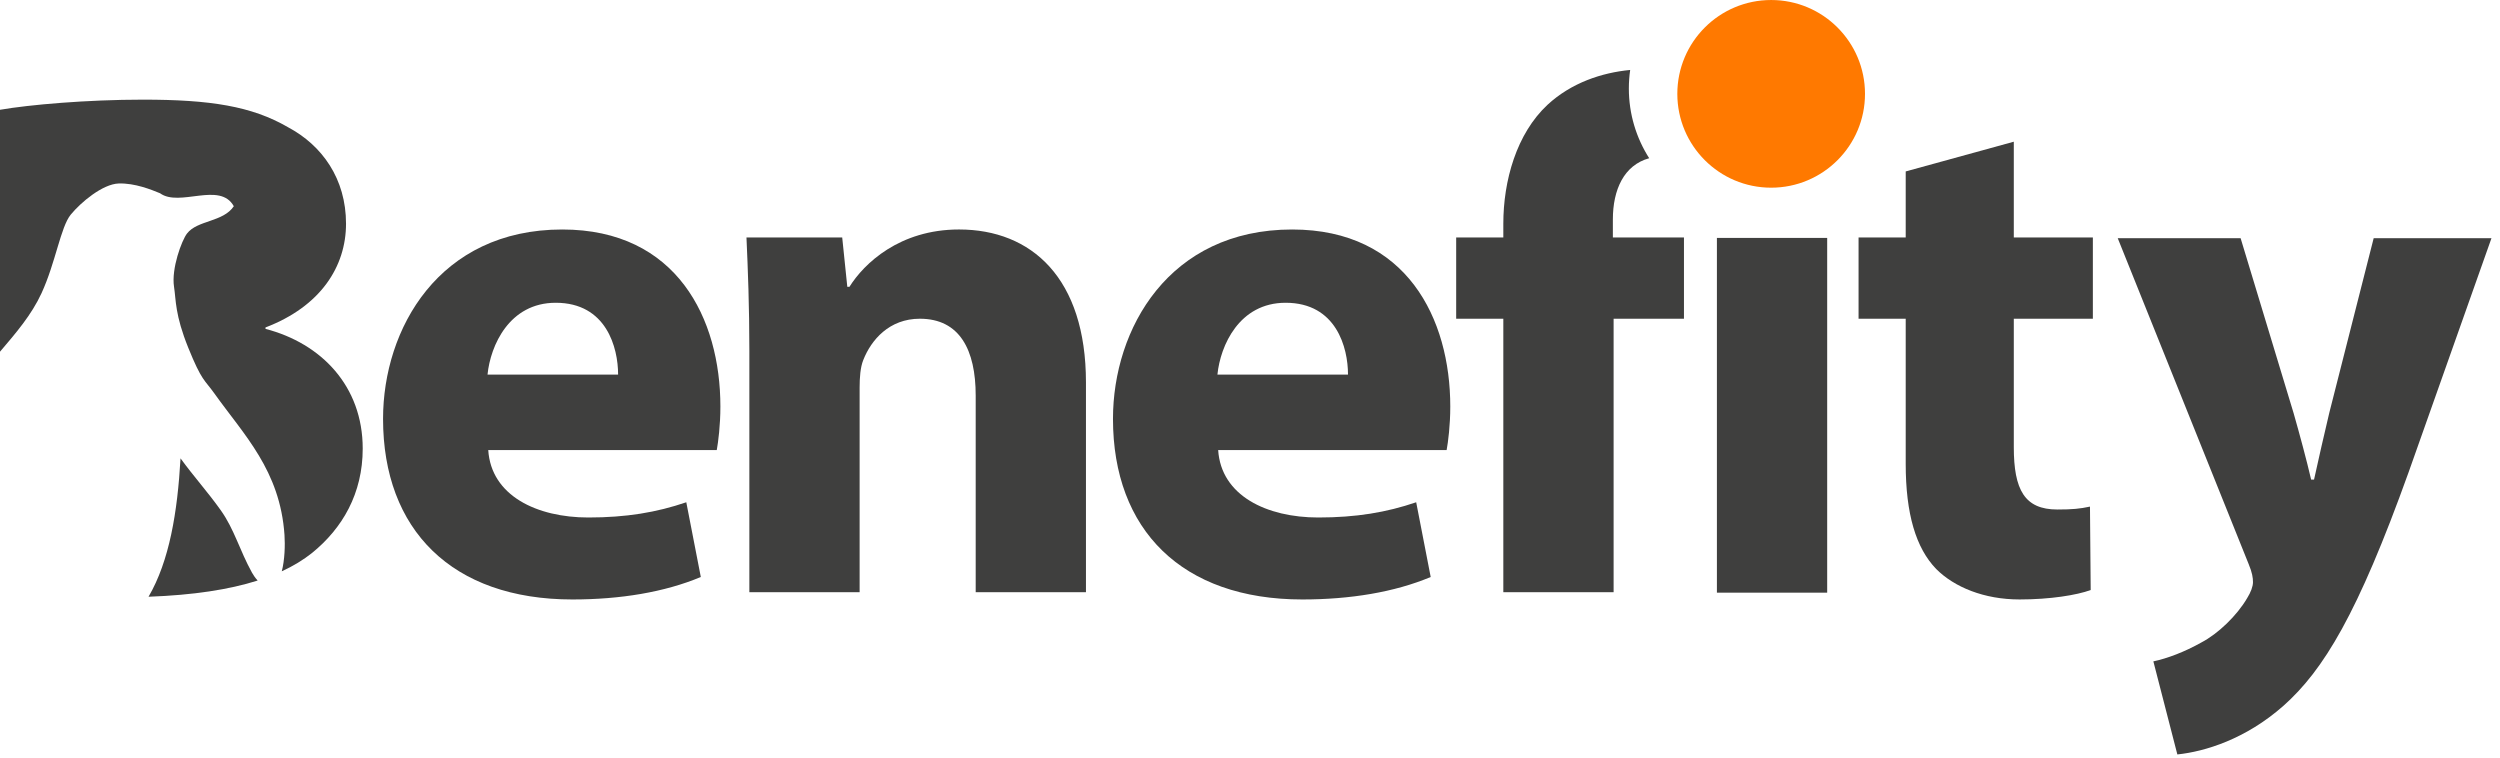
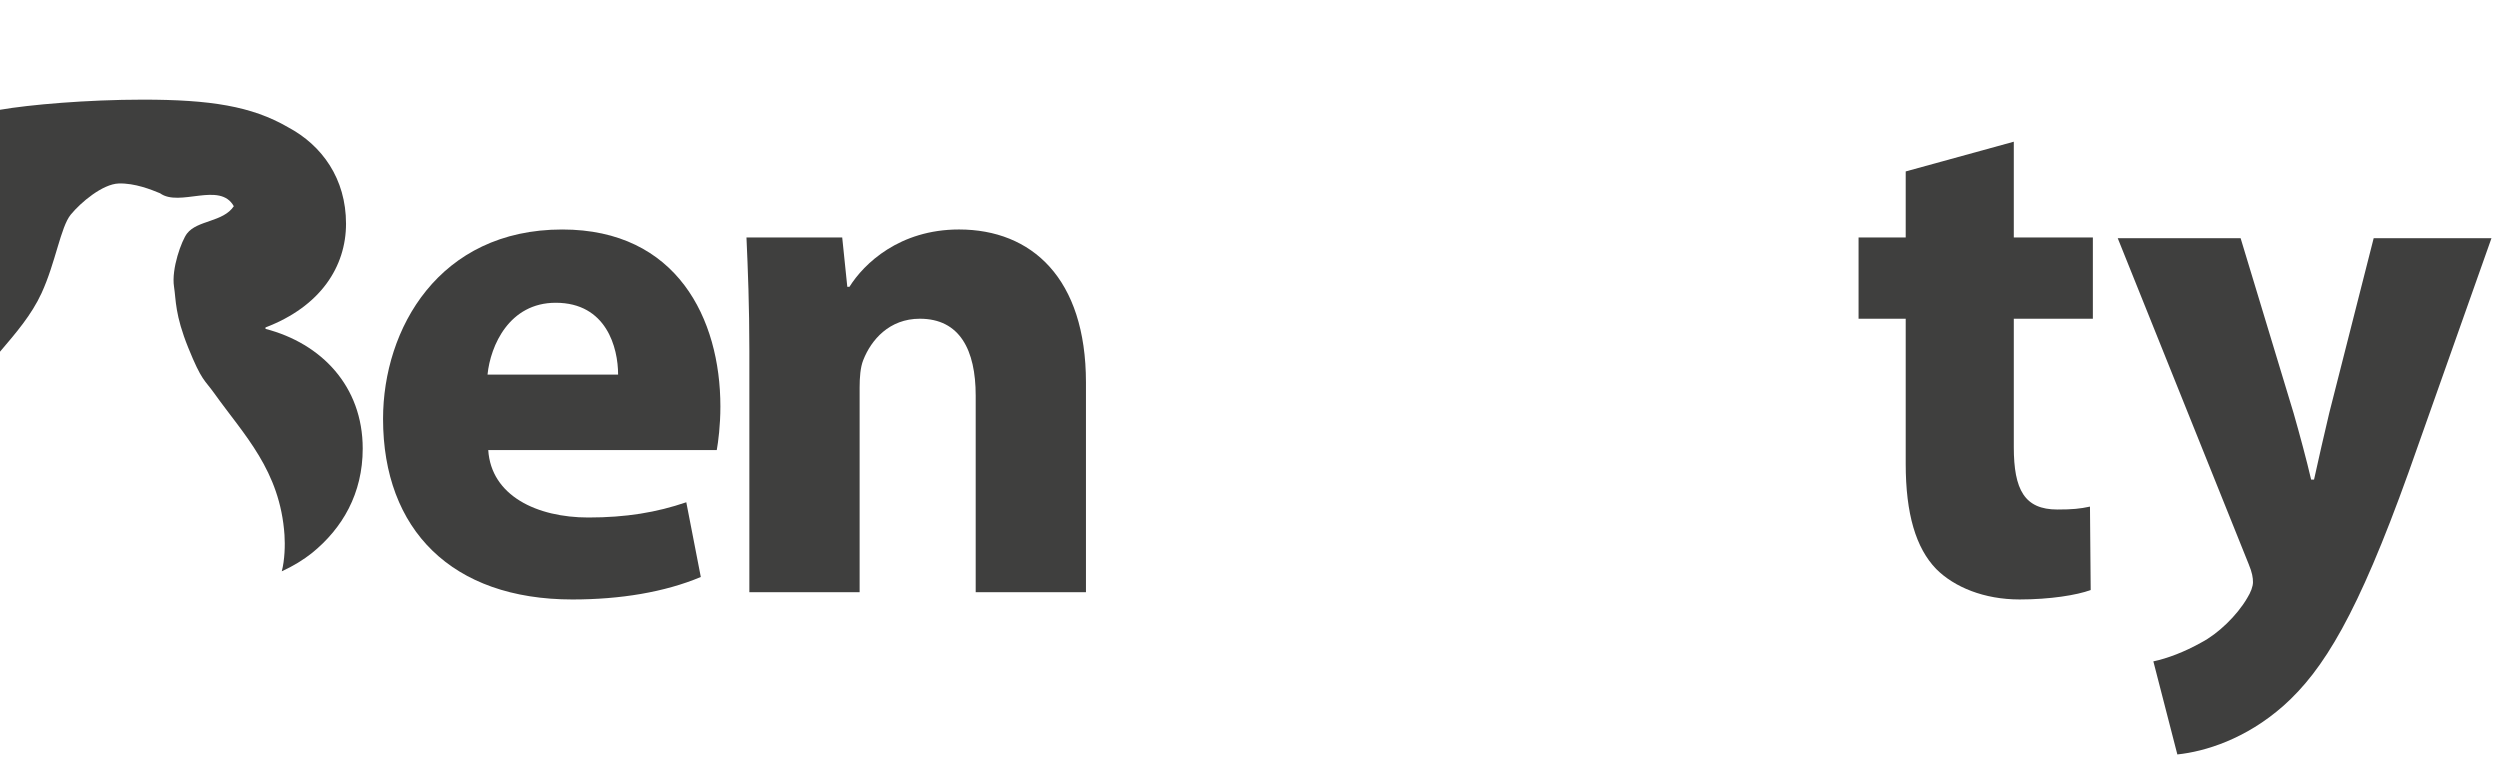
<svg xmlns="http://www.w3.org/2000/svg" width="100%" height="100%" viewBox="0 0 198 60" version="1.1" xml:space="preserve" style="fill-rule:evenodd;clip-rule:evenodd;stroke-linejoin:round;stroke-miterlimit:2;">
  <g transform="matrix(1,0,0,1,-124.834,-223.713)">
    <g transform="matrix(1,0,0,1,173.788,259.7)">
      <path d="M0,-6.32C0,-8.446 -0.919,-12.008 -4.941,-12.008C-8.619,-12.008 -10.112,-8.618 -10.342,-6.32L0,-6.32ZM-10.285,-0.344C-10.055,3.274 -6.435,4.999 -2.356,4.999C0.632,4.999 3.045,4.597 5.4,3.792L6.55,9.711C3.677,10.916 0.172,11.491 -3.62,11.491C-13.158,11.491 -18.616,5.975 -18.616,-2.815C-18.616,-9.939 -14.191,-17.811 -4.424,-17.811C4.654,-17.811 8.101,-10.744 8.101,-3.792C8.101,-2.297 7.929,-0.976 7.814,-0.344L-10.285,-0.344Z" style="fill:rgb(63,63,62);fill-rule:nonzero;" />
    </g>
    <g transform="matrix(1,0,0,1,184.183,261.019)">
      <path d="M0,-9.535C0,-13.041 -0.115,-15.971 -0.229,-18.499L7.354,-18.499L7.757,-14.592L7.929,-14.592C9.078,-16.431 11.894,-19.131 16.604,-19.131C22.35,-19.131 26.659,-15.281 26.659,-7.008L26.659,9.596L17.926,9.596L17.926,-5.974C17.926,-9.593 16.662,-12.063 13.502,-12.063C11.089,-12.063 9.653,-10.397 9.021,-8.788C8.791,-8.214 8.733,-7.409 8.733,-6.605L8.733,9.596L0,9.596L0,-9.535Z" style="fill:rgb(63,63,62);fill-rule:nonzero;" />
    </g>
    <g transform="matrix(1,0,0,1,231.596,259.7)">
-       <path d="M0,-6.32C0,-8.446 -0.92,-12.008 -4.941,-12.008C-8.617,-12.008 -10.111,-8.618 -10.342,-6.32L0,-6.32ZM-10.283,-0.344C-10.053,3.274 -6.436,4.999 -2.355,4.999C0.631,4.999 3.045,4.597 5.4,3.792L6.549,9.711C3.678,10.916 0.172,11.491 -3.619,11.491C-13.156,11.491 -18.614,5.975 -18.614,-2.815C-18.614,-9.939 -14.189,-17.811 -4.424,-17.811C4.654,-17.811 8.1,-10.744 8.1,-3.792C8.1,-2.297 7.928,-0.976 7.812,-0.344L-10.283,-0.344Z" style="fill:rgb(63,63,62);fill-rule:nonzero;" />
-     </g>
+       </g>
    <g transform="matrix(1,0,0,1,-107.882,-57.431)">
-       <rect x="368.695" y="299.987" width="8.734" height="28.096" style="fill:rgb(63,63,62);" />
-     </g>
+       </g>
    <g transform="matrix(1,0,0,1,284.327,271.19)">
      <path d="M0,-36.254L0,-28.67L6.262,-28.67L6.262,-22.234L0,-22.234L0,-12.066C0,-8.674 0.861,-7.124 3.447,-7.124C4.654,-7.124 5.229,-7.182 6.033,-7.354L6.09,-0.747C4.998,-0.344 2.873,0 0.459,0C-2.355,0 -4.711,-0.975 -6.148,-2.413C-7.756,-4.079 -8.561,-6.779 -8.561,-10.743L-8.561,-22.234L-12.295,-22.234L-12.295,-28.67L-8.561,-28.67L-8.561,-33.899L0,-36.254Z" style="fill:rgb(63,63,62);fill-rule:nonzero;" />
    </g>
    <g transform="matrix(0,-1,-1,0,265.11,223.714)">
-       <path d="M-7.432,-7.432C-11.535,-7.432 -14.864,-4.104 -14.864,0C-14.864,4.103 -11.535,7.432 -7.432,7.432C-3.328,7.432 0,4.103 0,0C0,-4.104 -3.328,-7.432 -7.432,-7.432" style="fill:rgb(255,121,0);fill-rule:nonzero;" />
-     </g>
+       </g>
    <g transform="matrix(1,0,0,1,252.573,258.785)">
-       <path d="M0,-17.7C0,-20.034 0.869,-21.993 2.877,-22.541C1.859,-24.137 1.266,-26.03 1.266,-28.063C1.266,-28.562 1.303,-29.052 1.371,-29.531C-0.883,-29.317 -3.289,-28.514 -5.17,-26.778C-7.641,-24.48 -8.676,-20.746 -8.676,-17.355L-8.676,-16.264L-12.41,-16.264L-12.41,-9.829L-8.676,-9.829L-8.676,11.831L0.059,11.831L0.059,-9.829L5.631,-9.829L5.631,-16.264L0,-16.264L0,-17.7Z" style="fill:rgb(63,63,62);fill-rule:nonzero;" />
-     </g>
+       </g>
    <g transform="matrix(1,0,0,1,144.793,261.919)">
-       <path d="M0,7.151C-0.983,5.375 -1.395,3.727 -2.47,2.213C-3.488,0.779 -4.615,-0.465 -5.661,-1.905C-5.904,2.351 -6.537,6.217 -8.195,9.056C-4.639,8.926 -1.803,8.488 0.446,7.773C0.253,7.56 0.096,7.326 0,7.151" style="fill:rgb(63,63,62);fill-rule:nonzero;" />
-     </g>
+       </g>
    <g transform="matrix(1,0,0,1,145.862,250.806)">
      <path d="M0,-1.045L0,-1.16C4.367,-2.827 6.377,-5.986 6.377,-9.376C6.377,-12.939 4.482,-15.581 1.781,-17.018C-1.091,-18.684 -4.366,-19.201 -9.709,-19.201C-14.134,-19.201 -18.73,-18.799 -21.028,-18.398L-21.028,0.762C-19.756,-0.732 -18.534,-2.149 -17.743,-3.864C-16.625,-6.288 -16.223,-9.119 -15.427,-10.092C-14.631,-11.065 -12.9,-12.522 -11.621,-12.561C-10.342,-12.599 -9.045,-12.072 -8.353,-11.788C-6.808,-10.661 -3.611,-12.744 -2.51,-10.76C-3.357,-9.494 -5.393,-9.666 -6.216,-8.599C-6.638,-8.051 -7.469,-5.81 -7.245,-4.378C-7.08,-3.329 -7.183,-2.183 -6.113,0.459C-5.043,3.101 -4.841,2.959 -4.054,4.061C-1.705,7.355 1.155,10.16 1.504,15.281C1.557,16.06 1.527,17.251 1.288,18.156C2.205,17.732 2.998,17.248 3.677,16.708C6.09,14.755 7.699,11.997 7.699,8.435C7.699,3.493 4.424,0.103 0,-1.045" style="fill:rgb(63,63,62);fill-rule:nonzero;" />
    </g>
    <g transform="matrix(1,0,0,1,302.291,283.465)">
      <path d="M0,-40.886L4.203,-27.008C4.664,-25.395 5.24,-23.265 5.585,-21.767L5.815,-21.767C6.161,-23.322 6.622,-25.395 7.025,-27.065L10.538,-40.886L19.867,-40.886L13.302,-22.344C9.271,-11.114 6.564,-6.679 3.397,-3.858C0.402,-1.209 -2.822,-0.23 -5.011,0L-6.911,-7.371C-5.816,-7.601 -4.435,-8.12 -3.11,-8.868C-1.786,-9.558 -0.288,-10.999 0.518,-12.381C0.806,-12.842 0.979,-13.303 0.979,-13.648C0.979,-13.994 0.921,-14.396 0.633,-15.087L-9.732,-40.886L0,-40.886Z" style="fill:rgb(63,63,62);fill-rule:nonzero;" />
    </g>
  </g>
</svg>